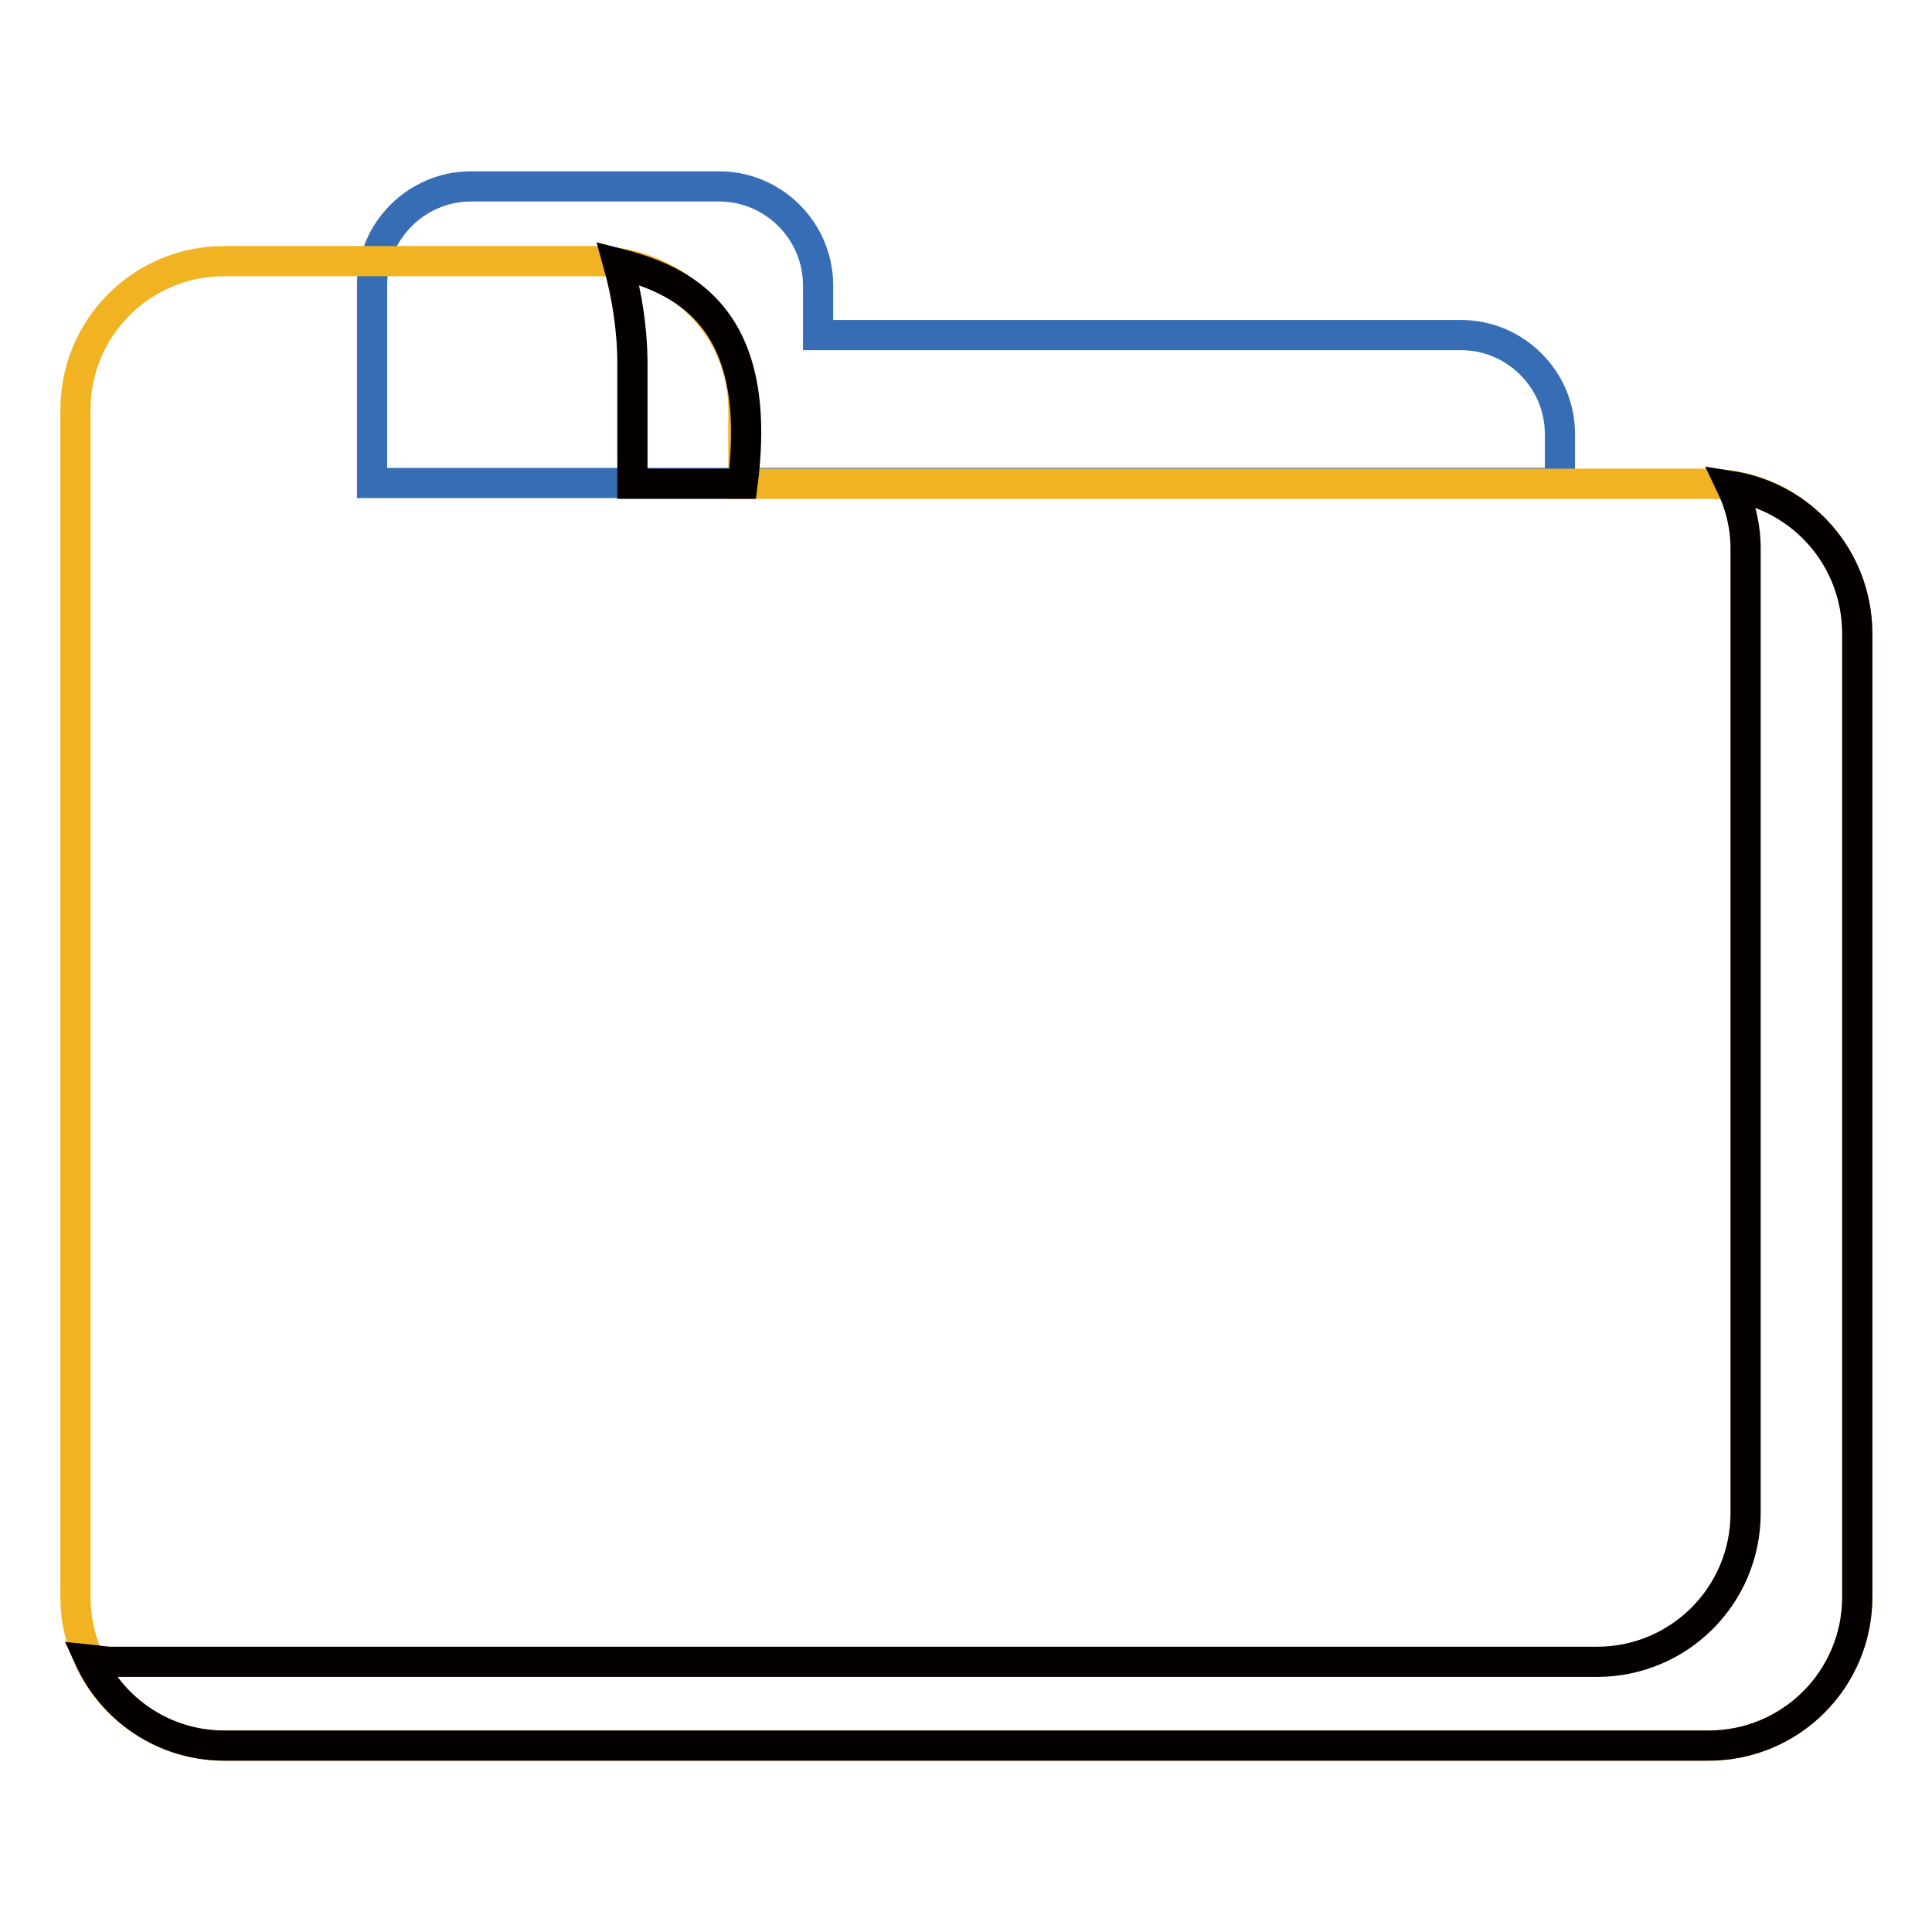
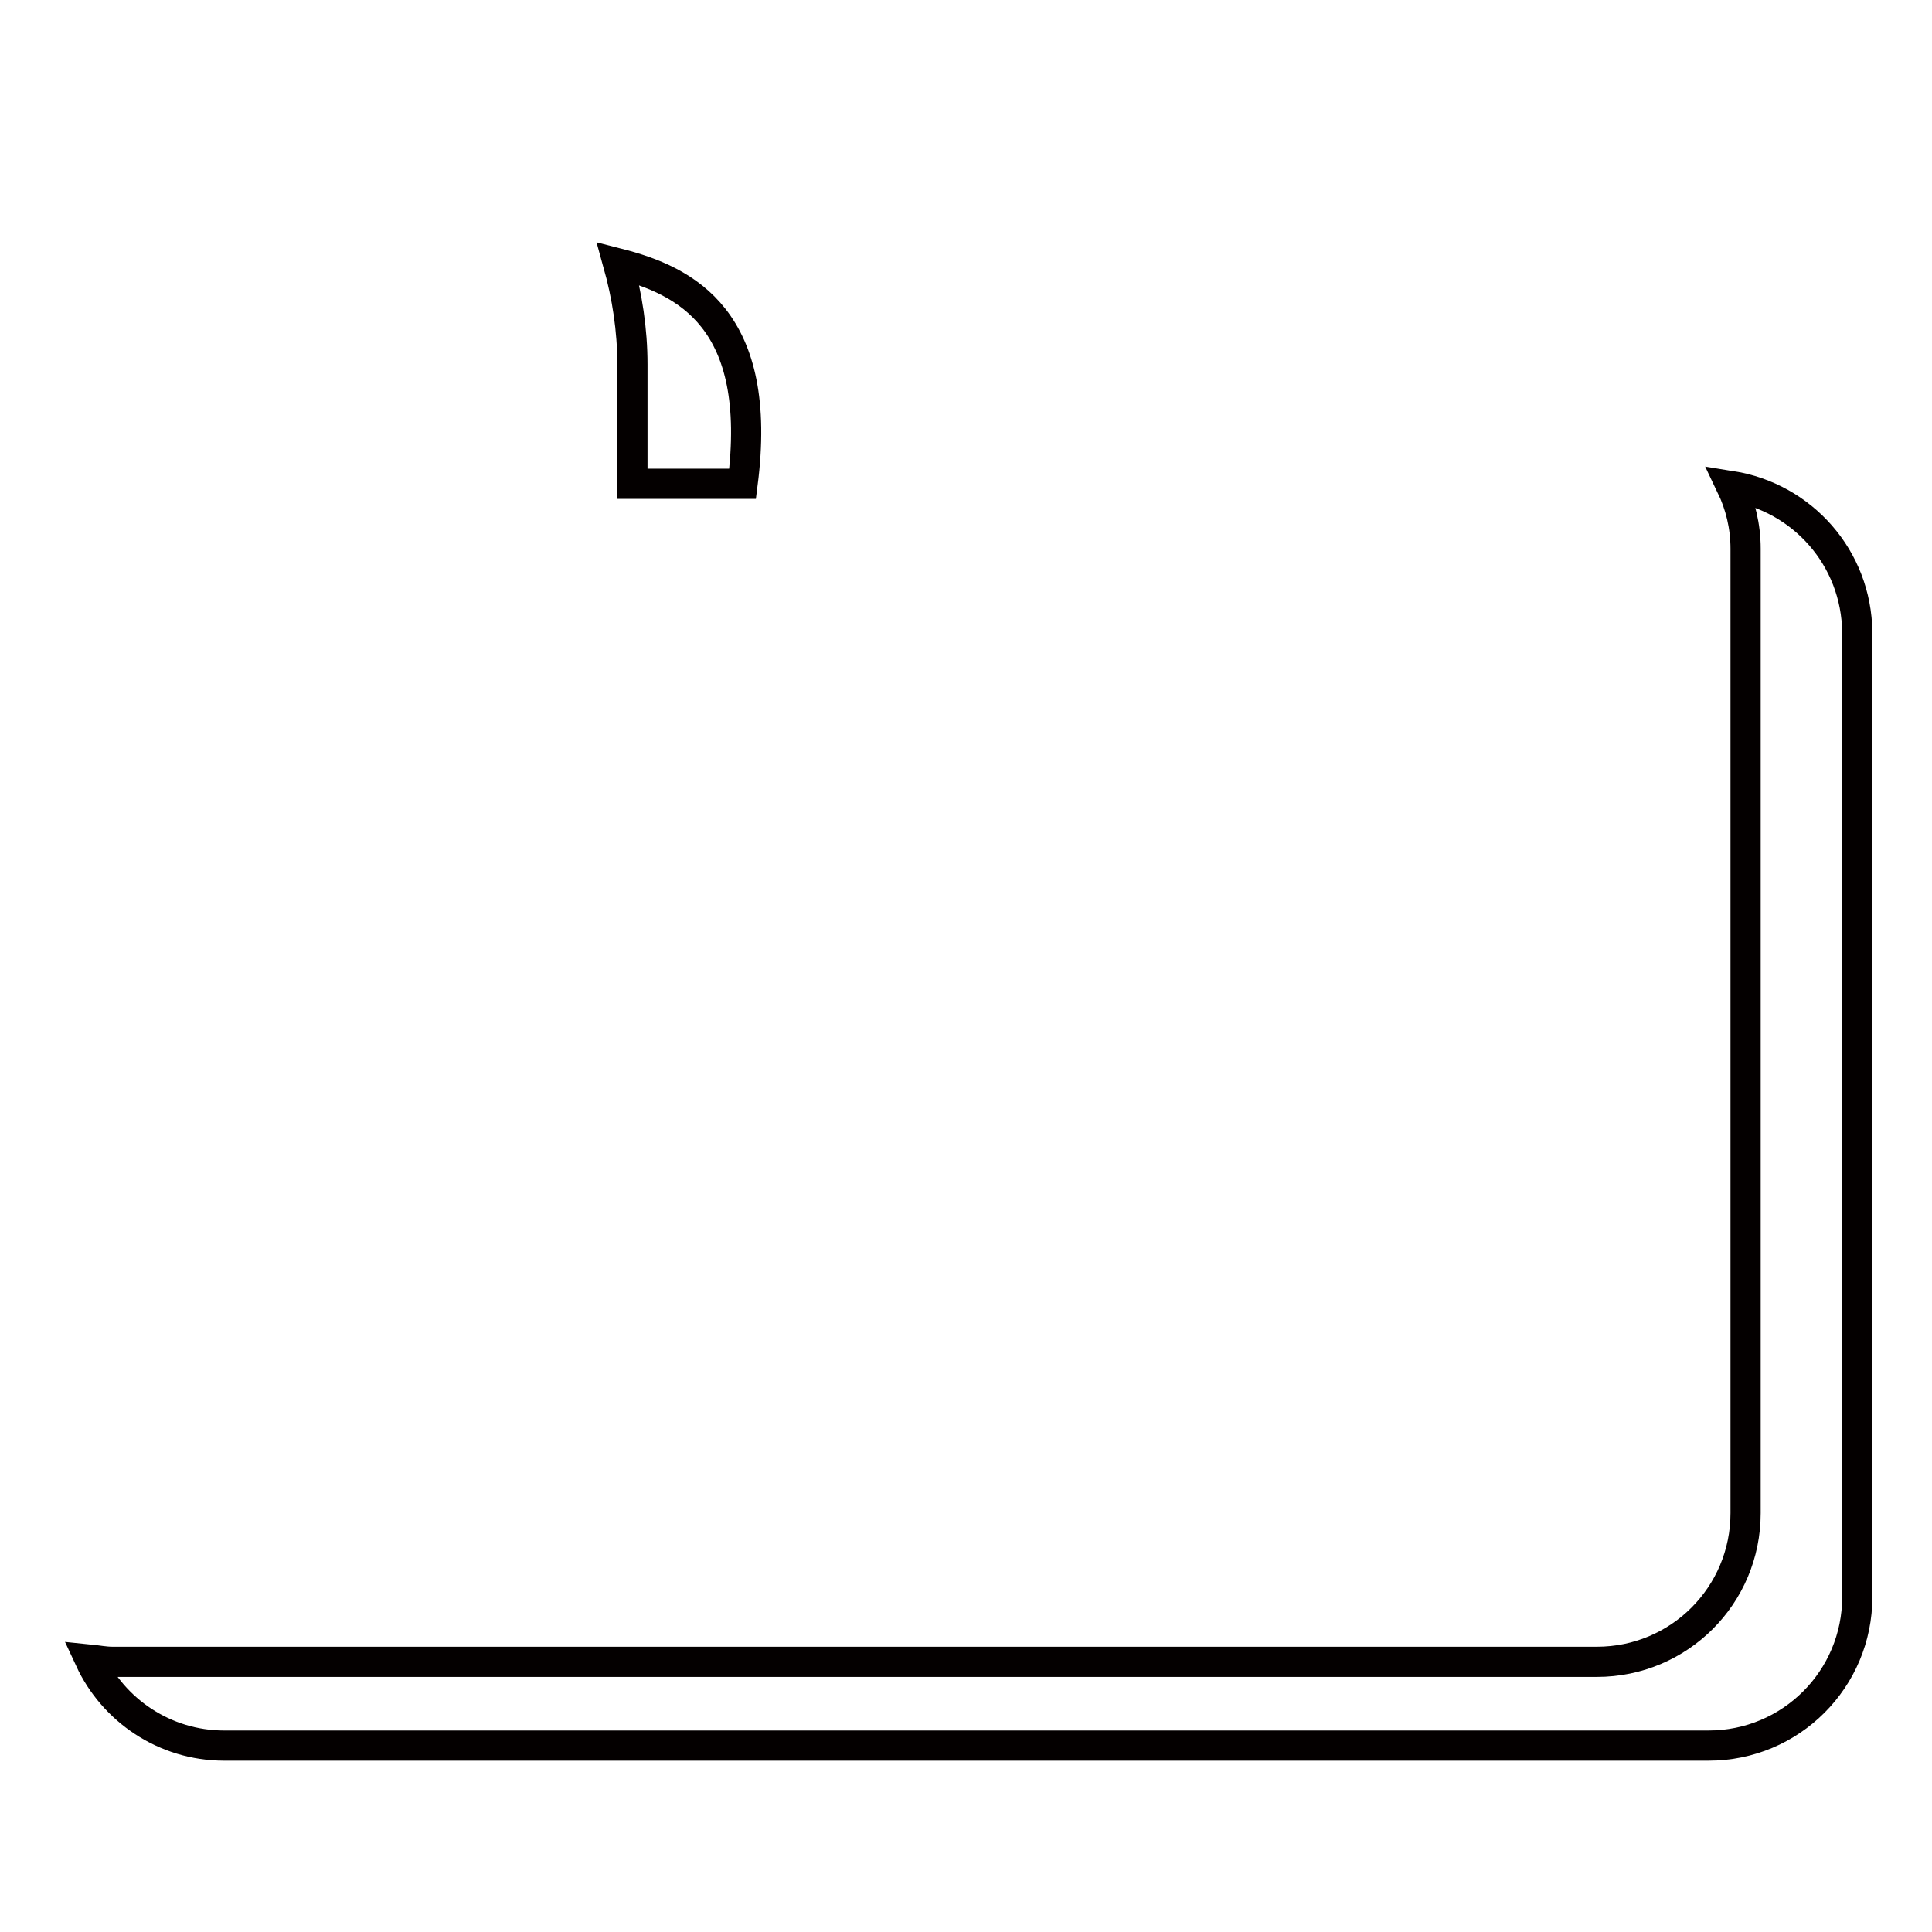
<svg xmlns="http://www.w3.org/2000/svg" version="1.1" x="0px" y="0px" viewBox="0 0 256 256" enable-background="new 0 0 256 256" xml:space="preserve">
  <g>
-     <path stroke-width="4" fill-opacity="0" stroke="#366db5" d="M206.7,64.1v-6.6c0-7.2-5.9-13.1-13.1-13.1h-85.2v-6.6c0-7.2-5.9-13.1-13.1-13.1H62.4 c-7.2,0-13.1,5.9-13.1,13.1v26.2H206.7L206.7,64.1z" />
-     <path stroke-width="4" fill-opacity="0" stroke="#f2b322" d="M226.3,64.1H98.5v-9.8c0-10.9-8.8-19.7-19.7-19.7H29.7C18.8,34.6,10,43.4,10,54.3v157.3 c0,10.9,8.8,19.7,19.7,19.7h196.7c10.9,0,19.7-8.8,19.7-19.7V83.8C246,72.9,237.2,64.1,226.3,64.1z" />
    <path stroke-width="4" fill-opacity="0" stroke="#040000" d="M83.8,48.3v15.8h14.6c2.8-21.8-7.5-26.9-16.5-29.2C83.1,39.2,83.8,43.7,83.8,48.3z M229.4,64.4 c1.2,2.5,1.9,5.3,1.9,8.3v127.8c0,10.9-8.8,19.7-19.7,19.7H14.9c-1,0-2-0.2-3-0.3c3.1,6.7,9.9,11.4,17.8,11.4h196.7 c10.9,0,19.7-8.8,19.7-19.7V83.8C246,73.9,238.8,65.9,229.4,64.4z" />
  </g>
</svg>